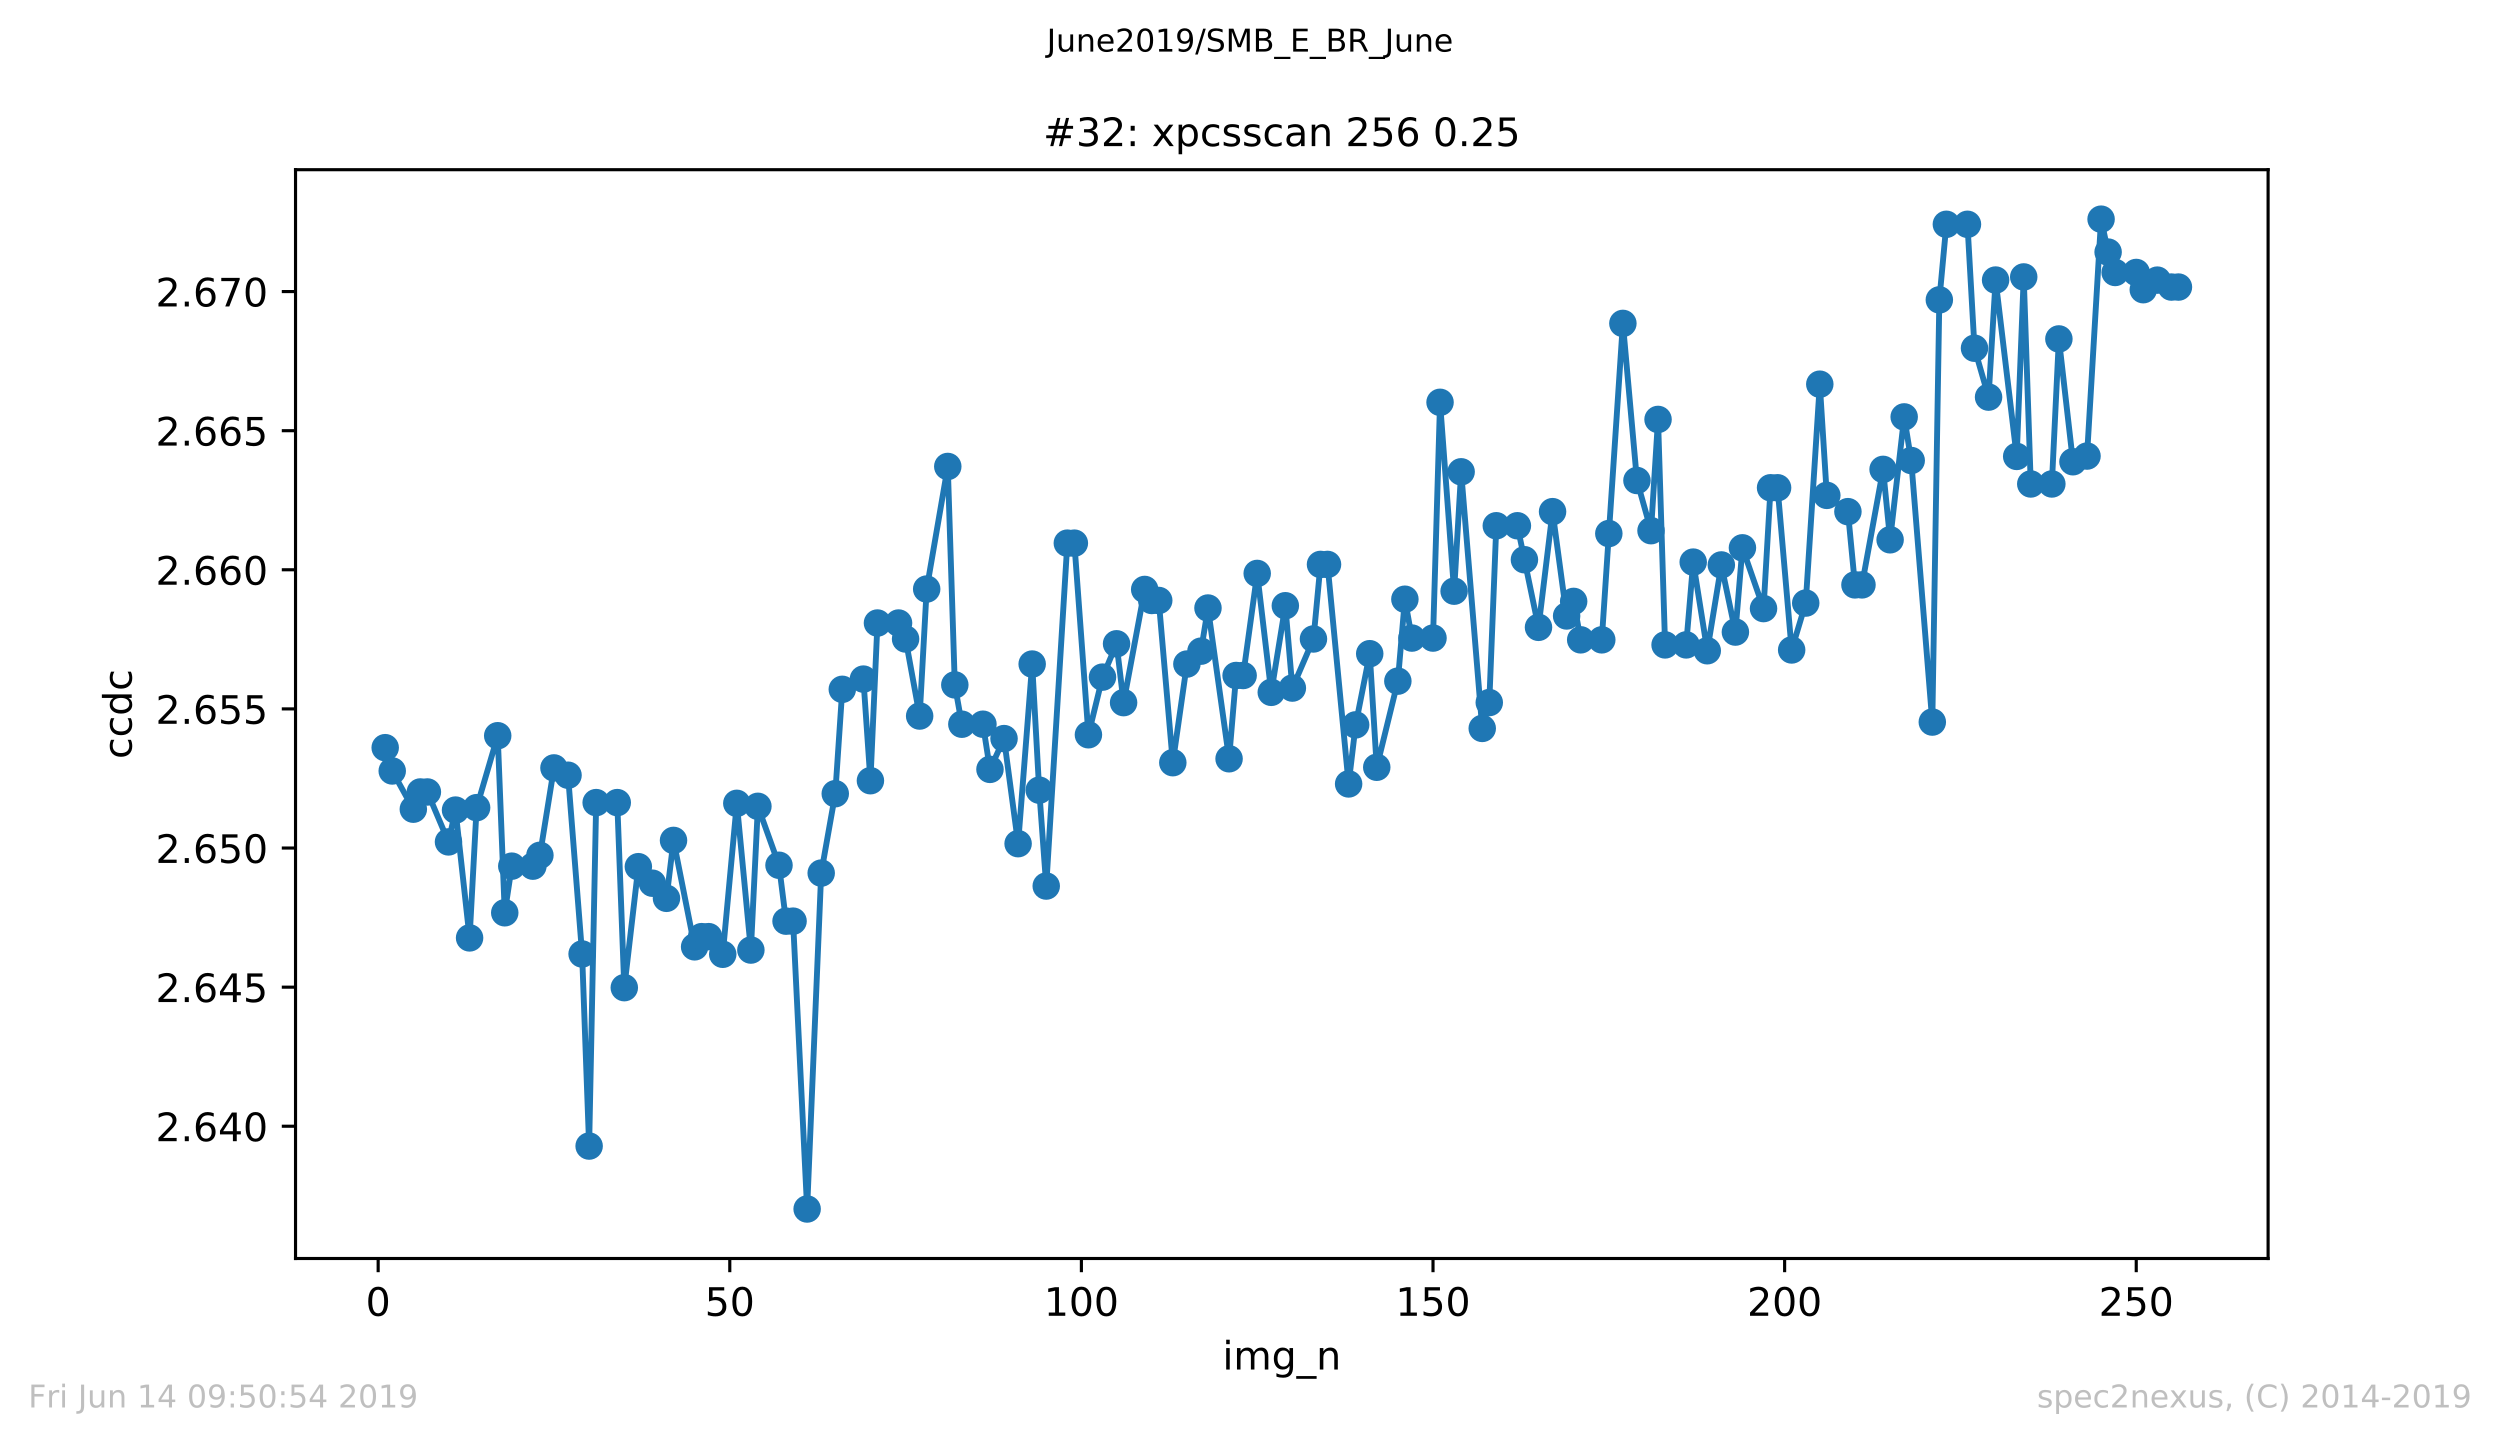
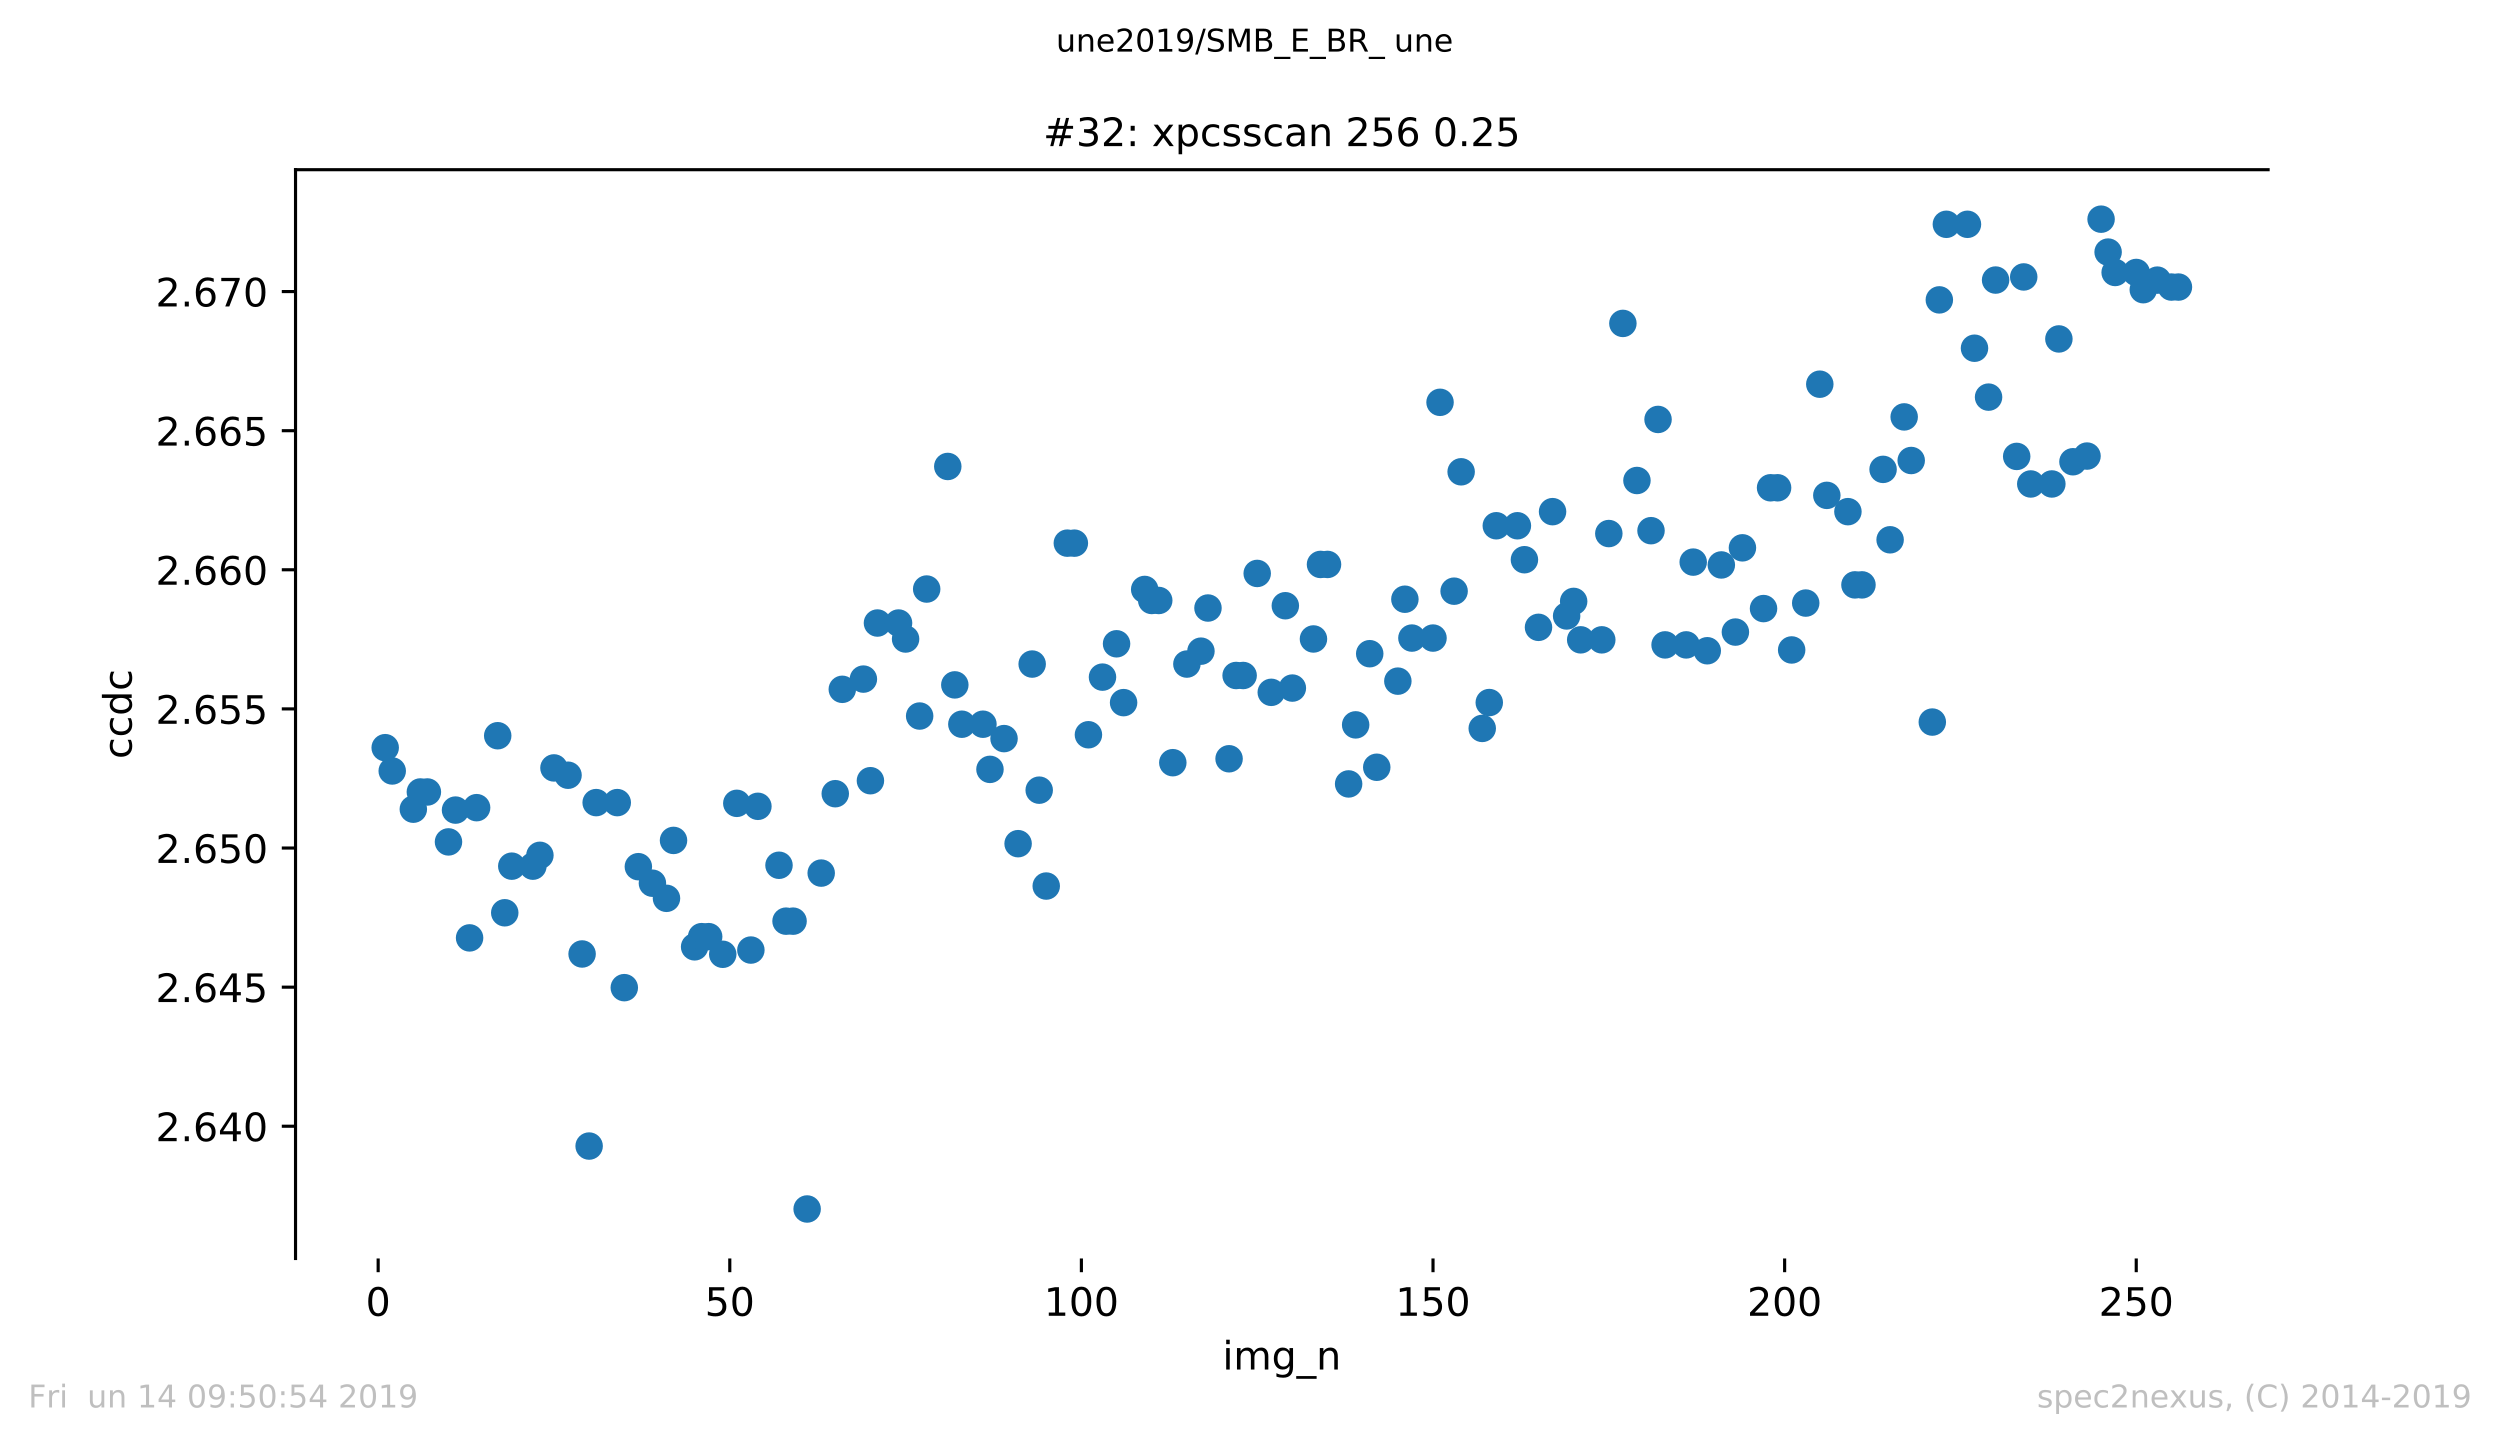
<svg xmlns="http://www.w3.org/2000/svg" xmlns:xlink="http://www.w3.org/1999/xlink" height="367.2pt" version="1.1" viewBox="0 0 636.48 367.2" width="636.48pt">
  <defs>
    <style type="text/css">
*{stroke-linecap:butt;stroke-linejoin:round;white-space:pre;}
  </style>
  </defs>
  <g id="figure_1">
    <g id="patch_1">
      <path d="M 0 367.2  L 636.48 367.2  L 636.48 0  L 0 0  z " style="fill:#ffffff;" />
    </g>
    <g id="axes_1">
      <g id="patch_2">
-         <path d="M 75.24 320.4  L 577.44 320.4  L 577.44 43.2  L 75.24 43.2  z " style="fill:#ffffff;" />
-       </g>
+         </g>
      <g id="matplotlib.axis_1">
        <g id="xtick_1">
          <g id="line2d_1">
            <defs>
              <path d="M 0 0  L 0 3.5  " id="m0da5b30080" style="stroke:#000000;stroke-width:0.8;" />
            </defs>
            <g>
              <use style="stroke:#000000;stroke-width:0.8;" x="96.277" xlink:href="#m0da5b30080" y="320.4" />
            </g>
          </g>
          <g id="text_1">
            <defs>
              <path d="M 31.781 66.406  Q 24.172 66.406 20.328 58.906  Q 16.5 51.422 16.5 36.375  Q 16.5 21.391 20.328 13.891  Q 24.172 6.391 31.781 6.391  Q 39.453 6.391 43.281 13.891  Q 47.125 21.391 47.125 36.375  Q 47.125 51.422 43.281 58.906  Q 39.453 66.406 31.781 66.406  z M 31.781 74.219  Q 44.047 74.219 50.516 64.516  Q 56.984 54.828 56.984 36.375  Q 56.984 17.969 50.516 8.266  Q 44.047 -1.422 31.781 -1.422  Q 19.531 -1.422 13.062 8.266  Q 6.594 17.969 6.594 36.375  Q 6.594 54.828 13.062 64.516  Q 19.531 74.219 31.781 74.219  z " id="DejaVuSans-48" />
            </defs>
            <g transform="translate(93.096 334.998)scale(0.1 -0.1)">
              <use xlink:href="#DejaVuSans-48" />
            </g>
          </g>
        </g>
        <g id="xtick_2">
          <g id="line2d_2">
            <g>
              <use style="stroke:#000000;stroke-width:0.8;" x="185.796" xlink:href="#m0da5b30080" y="320.4" />
            </g>
          </g>
          <g id="text_2">
            <defs>
              <path d="M 10.797 72.906  L 49.516 72.906  L 49.516 64.594  L 19.828 64.594  L 19.828 46.734  Q 21.969 47.469 24.109 47.828  Q 26.266 48.188 28.422 48.188  Q 40.625 48.188 47.75 41.5  Q 54.891 34.812 54.891 23.391  Q 54.891 11.625 47.562 5.094  Q 40.234 -1.422 26.906 -1.422  Q 22.312 -1.422 17.547 -0.641  Q 12.797 0.141 7.719 1.703  L 7.719 11.625  Q 12.109 9.234 16.797 8.062  Q 21.484 6.891 26.703 6.891  Q 35.156 6.891 40.078 11.328  Q 45.016 15.766 45.016 23.391  Q 45.016 31 40.078 35.438  Q 35.156 39.891 26.703 39.891  Q 22.75 39.891 18.812 39.016  Q 14.891 38.141 10.797 36.281  z " id="DejaVuSans-53" />
            </defs>
            <g transform="translate(179.433 334.998)scale(0.1 -0.1)">
              <use xlink:href="#DejaVuSans-53" />
              <use x="63.623" xlink:href="#DejaVuSans-48" />
            </g>
          </g>
        </g>
        <g id="xtick_3">
          <g id="line2d_3">
            <g>
              <use style="stroke:#000000;stroke-width:0.8;" x="275.314" xlink:href="#m0da5b30080" y="320.4" />
            </g>
          </g>
          <g id="text_3">
            <defs>
              <path d="M 12.406 8.297  L 28.516 8.297  L 28.516 63.922  L 10.984 60.406  L 10.984 69.391  L 28.422 72.906  L 38.281 72.906  L 38.281 8.297  L 54.391 8.297  L 54.391 0  L 12.406 0  z " id="DejaVuSans-49" />
            </defs>
            <g transform="translate(265.771 334.998)scale(0.1 -0.1)">
              <use xlink:href="#DejaVuSans-49" />
              <use x="63.623" xlink:href="#DejaVuSans-48" />
              <use x="127.246" xlink:href="#DejaVuSans-48" />
            </g>
          </g>
        </g>
        <g id="xtick_4">
          <g id="line2d_4">
            <g>
              <use style="stroke:#000000;stroke-width:0.8;" x="364.833" xlink:href="#m0da5b30080" y="320.4" />
            </g>
          </g>
          <g id="text_4">
            <g transform="translate(355.289 334.998)scale(0.1 -0.1)">
              <use xlink:href="#DejaVuSans-49" />
              <use x="63.623" xlink:href="#DejaVuSans-53" />
              <use x="127.246" xlink:href="#DejaVuSans-48" />
            </g>
          </g>
        </g>
        <g id="xtick_5">
          <g id="line2d_5">
            <g>
              <use style="stroke:#000000;stroke-width:0.8;" x="454.352" xlink:href="#m0da5b30080" y="320.4" />
            </g>
          </g>
          <g id="text_5">
            <defs>
              <path d="M 19.188 8.297  L 53.609 8.297  L 53.609 0  L 7.328 0  L 7.328 8.297  Q 12.938 14.109 22.625 23.891  Q 32.328 33.688 34.812 36.531  Q 39.547 41.844 41.422 45.531  Q 43.312 49.219 43.312 52.781  Q 43.312 58.594 39.234 62.25  Q 35.156 65.922 28.609 65.922  Q 23.969 65.922 18.812 64.312  Q 13.672 62.703 7.812 59.422  L 7.812 69.391  Q 13.766 71.781 18.938 73  Q 24.125 74.219 28.422 74.219  Q 39.75 74.219 46.484 68.547  Q 53.219 62.891 53.219 53.422  Q 53.219 48.922 51.531 44.891  Q 49.859 40.875 45.406 35.406  Q 44.188 33.984 37.641 27.219  Q 31.109 20.453 19.188 8.297  z " id="DejaVuSans-50" />
            </defs>
            <g transform="translate(444.808 334.998)scale(0.1 -0.1)">
              <use xlink:href="#DejaVuSans-50" />
              <use x="63.623" xlink:href="#DejaVuSans-48" />
              <use x="127.246" xlink:href="#DejaVuSans-48" />
            </g>
          </g>
        </g>
        <g id="xtick_6">
          <g id="line2d_6">
            <g>
              <use style="stroke:#000000;stroke-width:0.8;" x="543.87" xlink:href="#m0da5b30080" y="320.4" />
            </g>
          </g>
          <g id="text_6">
            <g transform="translate(534.327 334.998)scale(0.1 -0.1)">
              <use xlink:href="#DejaVuSans-50" />
              <use x="63.623" xlink:href="#DejaVuSans-53" />
              <use x="127.246" xlink:href="#DejaVuSans-48" />
            </g>
          </g>
        </g>
        <g id="text_7">
          <defs>
            <path d="M 9.422 54.688  L 18.406 54.688  L 18.406 0  L 9.422 0  z M 9.422 75.984  L 18.406 75.984  L 18.406 64.594  L 9.422 64.594  z " id="DejaVuSans-105" />
            <path d="M 52 44.188  Q 55.375 50.25 60.062 53.125  Q 64.75 56 71.094 56  Q 79.641 56 84.281 50.016  Q 88.922 44.047 88.922 33.016  L 88.922 0  L 79.891 0  L 79.891 32.719  Q 79.891 40.578 77.094 44.375  Q 74.312 48.188 68.609 48.188  Q 61.625 48.188 57.562 43.547  Q 53.516 38.922 53.516 30.906  L 53.516 0  L 44.484 0  L 44.484 32.719  Q 44.484 40.625 41.703 44.406  Q 38.922 48.188 33.109 48.188  Q 26.219 48.188 22.156 43.531  Q 18.109 38.875 18.109 30.906  L 18.109 0  L 9.078 0  L 9.078 54.688  L 18.109 54.688  L 18.109 46.188  Q 21.188 51.219 25.484 53.609  Q 29.781 56 35.688 56  Q 41.656 56 45.828 52.969  Q 50 49.953 52 44.188  z " id="DejaVuSans-109" />
            <path d="M 45.406 27.984  Q 45.406 37.75 41.375 43.109  Q 37.359 48.484 30.078 48.484  Q 22.859 48.484 18.828 43.109  Q 14.797 37.75 14.797 27.984  Q 14.797 18.266 18.828 12.891  Q 22.859 7.516 30.078 7.516  Q 37.359 7.516 41.375 12.891  Q 45.406 18.266 45.406 27.984  z M 54.391 6.781  Q 54.391 -7.172 48.188 -13.984  Q 42 -20.797 29.203 -20.797  Q 24.469 -20.797 20.266 -20.094  Q 16.062 -19.391 12.109 -17.922  L 12.109 -9.188  Q 16.062 -11.328 19.922 -12.344  Q 23.781 -13.375 27.781 -13.375  Q 36.625 -13.375 41.016 -8.766  Q 45.406 -4.156 45.406 5.172  L 45.406 9.625  Q 42.625 4.781 38.281 2.391  Q 33.938 0 27.875 0  Q 17.828 0 11.672 7.656  Q 5.516 15.328 5.516 27.984  Q 5.516 40.672 11.672 48.328  Q 17.828 56 27.875 56  Q 33.938 56 38.281 53.609  Q 42.625 51.219 45.406 46.391  L 45.406 54.688  L 54.391 54.688  z " id="DejaVuSans-103" />
            <path d="M 50.984 -16.609  L 50.984 -23.578  L -0.984 -23.578  L -0.984 -16.609  z " id="DejaVuSans-95" />
            <path d="M 54.891 33.016  L 54.891 0  L 45.906 0  L 45.906 32.719  Q 45.906 40.484 42.875 44.328  Q 39.844 48.188 33.797 48.188  Q 26.516 48.188 22.312 43.547  Q 18.109 38.922 18.109 30.906  L 18.109 0  L 9.078 0  L 9.078 54.688  L 18.109 54.688  L 18.109 46.188  Q 21.344 51.125 25.703 53.562  Q 30.078 56 35.797 56  Q 45.219 56 50.047 50.172  Q 54.891 44.344 54.891 33.016  z " id="DejaVuSans-110" />
          </defs>
          <g transform="translate(311.238 348.677)scale(0.1 -0.1)">
            <use xlink:href="#DejaVuSans-105" />
            <use x="27.783" xlink:href="#DejaVuSans-109" />
            <use x="125.195" xlink:href="#DejaVuSans-103" />
            <use x="188.672" xlink:href="#DejaVuSans-95" />
            <use x="238.672" xlink:href="#DejaVuSans-110" />
          </g>
        </g>
      </g>
      <g id="matplotlib.axis_2">
        <g id="ytick_1">
          <g id="line2d_7">
            <defs>
              <path d="M 0 0  L -3.5 0  " id="m364d158ba7" style="stroke:#000000;stroke-width:0.8;" />
            </defs>
            <g>
              <use style="stroke:#000000;stroke-width:0.8;" x="75.24" xlink:href="#m364d158ba7" y="286.737" />
            </g>
          </g>
          <g id="text_8">
            <defs>
              <path d="M 10.688 12.406  L 21 12.406  L 21 0  L 10.688 0  z " id="DejaVuSans-46" />
              <path d="M 33.016 40.375  Q 26.375 40.375 22.484 35.828  Q 18.609 31.297 18.609 23.391  Q 18.609 15.531 22.484 10.953  Q 26.375 6.391 33.016 6.391  Q 39.656 6.391 43.531 10.953  Q 47.406 15.531 47.406 23.391  Q 47.406 31.297 43.531 35.828  Q 39.656 40.375 33.016 40.375  z M 52.594 71.297  L 52.594 62.312  Q 48.875 64.062 45.094 64.984  Q 41.312 65.922 37.594 65.922  Q 27.828 65.922 22.672 59.328  Q 17.531 52.734 16.797 39.406  Q 19.672 43.656 24.016 45.922  Q 28.375 48.188 33.594 48.188  Q 44.578 48.188 50.953 41.516  Q 57.328 34.859 57.328 23.391  Q 57.328 12.156 50.688 5.359  Q 44.047 -1.422 33.016 -1.422  Q 20.359 -1.422 13.672 8.266  Q 6.984 17.969 6.984 36.375  Q 6.984 53.656 15.188 63.938  Q 23.391 74.219 37.203 74.219  Q 40.922 74.219 44.703 73.484  Q 48.484 72.75 52.594 71.297  z " id="DejaVuSans-54" />
              <path d="M 37.797 64.312  L 12.891 25.391  L 37.797 25.391  z M 35.203 72.906  L 47.609 72.906  L 47.609 25.391  L 58.016 25.391  L 58.016 17.188  L 47.609 17.188  L 47.609 0  L 37.797 0  L 37.797 17.188  L 4.891 17.188  L 4.891 26.703  z " id="DejaVuSans-52" />
            </defs>
            <g transform="translate(39.612 290.536)scale(0.1 -0.1)">
              <use xlink:href="#DejaVuSans-50" />
              <use x="63.623" xlink:href="#DejaVuSans-46" />
              <use x="95.41" xlink:href="#DejaVuSans-54" />
              <use x="159.033" xlink:href="#DejaVuSans-52" />
              <use x="222.656" xlink:href="#DejaVuSans-48" />
            </g>
          </g>
        </g>
        <g id="ytick_2">
          <g id="line2d_8">
            <g>
              <use style="stroke:#000000;stroke-width:0.8;" x="75.24" xlink:href="#m364d158ba7" y="251.319" />
            </g>
          </g>
          <g id="text_9">
            <g transform="translate(39.612 255.118)scale(0.1 -0.1)">
              <use xlink:href="#DejaVuSans-50" />
              <use x="63.623" xlink:href="#DejaVuSans-46" />
              <use x="95.41" xlink:href="#DejaVuSans-54" />
              <use x="159.033" xlink:href="#DejaVuSans-52" />
              <use x="222.656" xlink:href="#DejaVuSans-53" />
            </g>
          </g>
        </g>
        <g id="ytick_3">
          <g id="line2d_9">
            <g>
              <use style="stroke:#000000;stroke-width:0.8;" x="75.24" xlink:href="#m364d158ba7" y="215.9" />
            </g>
          </g>
          <g id="text_10">
            <g transform="translate(39.612 219.7)scale(0.1 -0.1)">
              <use xlink:href="#DejaVuSans-50" />
              <use x="63.623" xlink:href="#DejaVuSans-46" />
              <use x="95.41" xlink:href="#DejaVuSans-54" />
              <use x="159.033" xlink:href="#DejaVuSans-53" />
              <use x="222.656" xlink:href="#DejaVuSans-48" />
            </g>
          </g>
        </g>
        <g id="ytick_4">
          <g id="line2d_10">
            <g>
              <use style="stroke:#000000;stroke-width:0.8;" x="75.24" xlink:href="#m364d158ba7" y="180.482" />
            </g>
          </g>
          <g id="text_11">
            <g transform="translate(39.612 184.281)scale(0.1 -0.1)">
              <use xlink:href="#DejaVuSans-50" />
              <use x="63.623" xlink:href="#DejaVuSans-46" />
              <use x="95.41" xlink:href="#DejaVuSans-54" />
              <use x="159.033" xlink:href="#DejaVuSans-53" />
              <use x="222.656" xlink:href="#DejaVuSans-53" />
            </g>
          </g>
        </g>
        <g id="ytick_5">
          <g id="line2d_11">
            <g>
              <use style="stroke:#000000;stroke-width:0.8;" x="75.24" xlink:href="#m364d158ba7" y="145.064" />
            </g>
          </g>
          <g id="text_12">
            <g transform="translate(39.612 148.863)scale(0.1 -0.1)">
              <use xlink:href="#DejaVuSans-50" />
              <use x="63.623" xlink:href="#DejaVuSans-46" />
              <use x="95.41" xlink:href="#DejaVuSans-54" />
              <use x="159.033" xlink:href="#DejaVuSans-54" />
              <use x="222.656" xlink:href="#DejaVuSans-48" />
            </g>
          </g>
        </g>
        <g id="ytick_6">
          <g id="line2d_12">
            <g>
              <use style="stroke:#000000;stroke-width:0.8;" x="75.24" xlink:href="#m364d158ba7" y="109.646" />
            </g>
          </g>
          <g id="text_13">
            <g transform="translate(39.612 113.445)scale(0.1 -0.1)">
              <use xlink:href="#DejaVuSans-50" />
              <use x="63.623" xlink:href="#DejaVuSans-46" />
              <use x="95.41" xlink:href="#DejaVuSans-54" />
              <use x="159.033" xlink:href="#DejaVuSans-54" />
              <use x="222.656" xlink:href="#DejaVuSans-53" />
            </g>
          </g>
        </g>
        <g id="ytick_7">
          <g id="line2d_13">
            <g>
              <use style="stroke:#000000;stroke-width:0.8;" x="75.24" xlink:href="#m364d158ba7" y="74.227" />
            </g>
          </g>
          <g id="text_14">
            <defs>
              <path d="M 8.203 72.906  L 55.078 72.906  L 55.078 68.703  L 28.609 0  L 18.312 0  L 43.219 64.594  L 8.203 64.594  z " id="DejaVuSans-55" />
            </defs>
            <g transform="translate(39.612 78.027)scale(0.1 -0.1)">
              <use xlink:href="#DejaVuSans-50" />
              <use x="63.623" xlink:href="#DejaVuSans-46" />
              <use x="95.41" xlink:href="#DejaVuSans-54" />
              <use x="159.033" xlink:href="#DejaVuSans-55" />
              <use x="222.656" xlink:href="#DejaVuSans-48" />
            </g>
          </g>
        </g>
        <g id="text_15">
          <defs>
            <path d="M 48.781 52.594  L 48.781 44.188  Q 44.969 46.297 41.141 47.344  Q 37.312 48.391 33.406 48.391  Q 24.656 48.391 19.812 42.844  Q 14.984 37.312 14.984 27.297  Q 14.984 17.281 19.812 11.734  Q 24.656 6.203 33.406 6.203  Q 37.312 6.203 41.141 7.25  Q 44.969 8.297 48.781 10.406  L 48.781 2.094  Q 45.016 0.344 40.984 -0.531  Q 36.969 -1.422 32.422 -1.422  Q 20.062 -1.422 12.781 6.344  Q 5.516 14.109 5.516 27.297  Q 5.516 40.672 12.859 48.328  Q 20.219 56 33.016 56  Q 37.156 56 41.109 55.141  Q 45.062 54.297 48.781 52.594  z " id="DejaVuSans-99" />
            <path d="M 45.406 46.391  L 45.406 75.984  L 54.391 75.984  L 54.391 0  L 45.406 0  L 45.406 8.203  Q 42.578 3.328 38.25 0.953  Q 33.938 -1.422 27.875 -1.422  Q 17.969 -1.422 11.734 6.484  Q 5.516 14.406 5.516 27.297  Q 5.516 40.188 11.734 48.094  Q 17.969 56 27.875 56  Q 33.938 56 38.25 53.625  Q 42.578 51.266 45.406 46.391  z M 14.797 27.297  Q 14.797 17.391 18.875 11.75  Q 22.953 6.109 30.078 6.109  Q 37.203 6.109 41.297 11.75  Q 45.406 17.391 45.406 27.297  Q 45.406 37.203 41.297 42.844  Q 37.203 48.484 30.078 48.484  Q 22.953 48.484 18.875 42.844  Q 14.797 37.203 14.797 27.297  z " id="DejaVuSans-100" />
          </defs>
          <g transform="translate(33.532 193.222)rotate(-90)scale(0.1 -0.1)">
            <use xlink:href="#DejaVuSans-99" />
            <use x="54.98" xlink:href="#DejaVuSans-99" />
            <use x="109.961" xlink:href="#DejaVuSans-100" />
            <use x="173.438" xlink:href="#DejaVuSans-99" />
          </g>
        </g>
      </g>
      <g id="line2d_14">
-         <path clip-path="url(#p1cda29bbf1)" d="M 98.067 190.354  L 99.858 196.282  L 105.229 206.014  L 107.019 201.629  L 108.81 201.629  L 114.181 214.342  L 115.971 206.243  L 119.552 238.781  L 121.342 205.625  L 126.713 187.31  L 128.504 232.385  L 130.294 220.518  L 135.665 220.518  L 137.456 217.757  L 141.036 195.506  L 144.617 197.367  L 148.198 242.875  L 149.988 291.778  L 151.779 204.338  L 157.15 204.338  L 158.94 251.45  L 162.521 220.651  L 166.101 224.859  L 169.682 228.705  L 171.473 213.963  L 176.844 241.057  L 178.634 238.463  L 180.424 238.463  L 184.005 242.954  L 187.586 204.523  L 191.167 241.877  L 192.957 205.281  L 198.328 220.289  L 200.119 234.52  L 201.909 234.52  L 205.49 307.8  L 209.07 222.283  L 212.651 202.07  L 214.442 175.496  L 219.813 172.893  L 221.603 198.761  L 223.393 158.618  L 228.765 158.618  L 230.555 162.686  L 234.136 182.298  L 235.926 149.964  L 241.297 118.758  L 243.088 174.367  L 244.878 184.381  L 250.249 184.381  L 252.039 195.876  L 255.62 188.042  L 259.201 214.792  L 262.782 169.065  L 264.572 201.17  L 266.362 225.582  L 271.734 138.283  L 273.524 138.283  L 277.105 187.063  L 280.685 172.39  L 284.266 163.904  L 286.057 178.884  L 291.428 150.069  L 293.218 152.875  L 295.008 152.875  L 298.589 194.174  L 302.17 169.065  L 305.751 165.783  L 307.541 154.798  L 312.912 193.177  L 314.703 171.976  L 316.493 171.976  L 320.074 145.993  L 323.654 176.264  L 327.235 154.216  L 329.026 175.179  L 334.397 162.677  L 336.187 143.7  L 337.977 143.7  L 343.349 199.582  L 345.139 184.548  L 348.72 166.427  L 350.51 195.339  L 355.881 173.414  L 357.672 152.558  L 359.462 162.448  L 364.833 162.448  L 366.623 102.427  L 370.204 150.51  L 371.995 120.117  L 377.366 185.448  L 379.156 178.866  L 380.946 133.853  L 386.318 133.853  L 391.689 159.713  L 395.269 130.263  L 398.85 156.818  L 400.641 153.113  L 402.431 162.898  L 407.802 162.898  L 413.173 82.338  L 416.754 122.331  L 420.335 135.106  L 422.125 106.786  L 423.915 164.185  L 429.287 164.185  L 431.077 143.108  L 434.658 165.677  L 438.238 143.832  L 441.819 160.921  L 443.61 139.473  L 448.981 154.94  L 450.771 124.184  L 452.561 124.184  L 456.142 165.474  L 459.723 153.537  L 463.304 97.813  L 465.094 126.116  L 470.465 130.263  L 472.256 148.905  L 474.046 148.905  L 479.417 119.499  L 481.207 137.427  L 484.788 106.141  L 486.579 117.241  L 491.95 183.833  L 493.74 76.348  L 495.53 57.106  L 500.901 57.106  L 502.692 88.655  L 506.273 101.104  L 508.063 71.301  L 513.434 116.199  L 515.224 70.507  L 517.015 123.214  L 522.386 123.214  L 524.176 86.291  L 527.757 117.558  L 531.338 116.111  L 534.919 55.8  L 536.709 64.181  L 538.499 69.369  L 543.87 69.369  L 545.661 73.754  L 549.242 71.319  L 552.822 73.083  L 554.613 73.083  L 554.613 73.083  " style="fill:none;stroke:#1f77b4;stroke-linecap:square;stroke-width:1.5;" />
        <defs>
          <path d="M 0 3  C 0.796 3 1.559 2.684 2.121 2.121  C 2.684 1.559 3 0.796 3 0  C 3 -0.796 2.684 -1.559 2.121 -2.121  C 1.559 -2.684 0.796 -3 0 -3  C -0.796 -3 -1.559 -2.684 -2.121 -2.121  C -2.684 -1.559 -3 -0.796 -3 0  C -3 0.796 -2.684 1.559 -2.121 2.121  C -1.559 2.684 -0.796 3 0 3  z " id="mc603b727ad" style="stroke:#1f77b4;" />
        </defs>
        <g clip-path="url(#p1cda29bbf1)">
          <use style="fill:#1f77b4;stroke:#1f77b4;" x="98.067" xlink:href="#mc603b727ad" y="190.354" />
          <use style="fill:#1f77b4;stroke:#1f77b4;" x="99.858" xlink:href="#mc603b727ad" y="196.282" />
          <use style="fill:#1f77b4;stroke:#1f77b4;" x="105.229" xlink:href="#mc603b727ad" y="206.014" />
          <use style="fill:#1f77b4;stroke:#1f77b4;" x="107.019" xlink:href="#mc603b727ad" y="201.629" />
          <use style="fill:#1f77b4;stroke:#1f77b4;" x="108.81" xlink:href="#mc603b727ad" y="201.629" />
          <use style="fill:#1f77b4;stroke:#1f77b4;" x="114.181" xlink:href="#mc603b727ad" y="214.342" />
          <use style="fill:#1f77b4;stroke:#1f77b4;" x="115.971" xlink:href="#mc603b727ad" y="206.243" />
          <use style="fill:#1f77b4;stroke:#1f77b4;" x="119.552" xlink:href="#mc603b727ad" y="238.781" />
          <use style="fill:#1f77b4;stroke:#1f77b4;" x="121.342" xlink:href="#mc603b727ad" y="205.625" />
          <use style="fill:#1f77b4;stroke:#1f77b4;" x="126.713" xlink:href="#mc603b727ad" y="187.31" />
          <use style="fill:#1f77b4;stroke:#1f77b4;" x="128.504" xlink:href="#mc603b727ad" y="232.385" />
          <use style="fill:#1f77b4;stroke:#1f77b4;" x="130.294" xlink:href="#mc603b727ad" y="220.518" />
          <use style="fill:#1f77b4;stroke:#1f77b4;" x="135.665" xlink:href="#mc603b727ad" y="220.518" />
          <use style="fill:#1f77b4;stroke:#1f77b4;" x="137.456" xlink:href="#mc603b727ad" y="217.757" />
          <use style="fill:#1f77b4;stroke:#1f77b4;" x="141.036" xlink:href="#mc603b727ad" y="195.506" />
          <use style="fill:#1f77b4;stroke:#1f77b4;" x="144.617" xlink:href="#mc603b727ad" y="197.367" />
          <use style="fill:#1f77b4;stroke:#1f77b4;" x="148.198" xlink:href="#mc603b727ad" y="242.875" />
          <use style="fill:#1f77b4;stroke:#1f77b4;" x="149.988" xlink:href="#mc603b727ad" y="291.778" />
          <use style="fill:#1f77b4;stroke:#1f77b4;" x="151.779" xlink:href="#mc603b727ad" y="204.338" />
          <use style="fill:#1f77b4;stroke:#1f77b4;" x="157.15" xlink:href="#mc603b727ad" y="204.338" />
          <use style="fill:#1f77b4;stroke:#1f77b4;" x="158.94" xlink:href="#mc603b727ad" y="251.45" />
          <use style="fill:#1f77b4;stroke:#1f77b4;" x="162.521" xlink:href="#mc603b727ad" y="220.651" />
          <use style="fill:#1f77b4;stroke:#1f77b4;" x="166.101" xlink:href="#mc603b727ad" y="224.859" />
          <use style="fill:#1f77b4;stroke:#1f77b4;" x="169.682" xlink:href="#mc603b727ad" y="228.705" />
          <use style="fill:#1f77b4;stroke:#1f77b4;" x="171.473" xlink:href="#mc603b727ad" y="213.963" />
          <use style="fill:#1f77b4;stroke:#1f77b4;" x="176.844" xlink:href="#mc603b727ad" y="241.057" />
          <use style="fill:#1f77b4;stroke:#1f77b4;" x="178.634" xlink:href="#mc603b727ad" y="238.463" />
          <use style="fill:#1f77b4;stroke:#1f77b4;" x="180.424" xlink:href="#mc603b727ad" y="238.463" />
          <use style="fill:#1f77b4;stroke:#1f77b4;" x="184.005" xlink:href="#mc603b727ad" y="242.954" />
          <use style="fill:#1f77b4;stroke:#1f77b4;" x="187.586" xlink:href="#mc603b727ad" y="204.523" />
          <use style="fill:#1f77b4;stroke:#1f77b4;" x="191.167" xlink:href="#mc603b727ad" y="241.877" />
          <use style="fill:#1f77b4;stroke:#1f77b4;" x="192.957" xlink:href="#mc603b727ad" y="205.281" />
          <use style="fill:#1f77b4;stroke:#1f77b4;" x="198.328" xlink:href="#mc603b727ad" y="220.289" />
          <use style="fill:#1f77b4;stroke:#1f77b4;" x="200.119" xlink:href="#mc603b727ad" y="234.52" />
          <use style="fill:#1f77b4;stroke:#1f77b4;" x="201.909" xlink:href="#mc603b727ad" y="234.52" />
          <use style="fill:#1f77b4;stroke:#1f77b4;" x="205.49" xlink:href="#mc603b727ad" y="307.8" />
          <use style="fill:#1f77b4;stroke:#1f77b4;" x="209.07" xlink:href="#mc603b727ad" y="222.283" />
          <use style="fill:#1f77b4;stroke:#1f77b4;" x="212.651" xlink:href="#mc603b727ad" y="202.07" />
          <use style="fill:#1f77b4;stroke:#1f77b4;" x="214.442" xlink:href="#mc603b727ad" y="175.496" />
          <use style="fill:#1f77b4;stroke:#1f77b4;" x="219.813" xlink:href="#mc603b727ad" y="172.893" />
          <use style="fill:#1f77b4;stroke:#1f77b4;" x="221.603" xlink:href="#mc603b727ad" y="198.761" />
          <use style="fill:#1f77b4;stroke:#1f77b4;" x="223.393" xlink:href="#mc603b727ad" y="158.618" />
          <use style="fill:#1f77b4;stroke:#1f77b4;" x="228.765" xlink:href="#mc603b727ad" y="158.618" />
          <use style="fill:#1f77b4;stroke:#1f77b4;" x="230.555" xlink:href="#mc603b727ad" y="162.686" />
          <use style="fill:#1f77b4;stroke:#1f77b4;" x="234.136" xlink:href="#mc603b727ad" y="182.298" />
          <use style="fill:#1f77b4;stroke:#1f77b4;" x="235.926" xlink:href="#mc603b727ad" y="149.964" />
          <use style="fill:#1f77b4;stroke:#1f77b4;" x="241.297" xlink:href="#mc603b727ad" y="118.758" />
          <use style="fill:#1f77b4;stroke:#1f77b4;" x="243.088" xlink:href="#mc603b727ad" y="174.367" />
          <use style="fill:#1f77b4;stroke:#1f77b4;" x="244.878" xlink:href="#mc603b727ad" y="184.381" />
          <use style="fill:#1f77b4;stroke:#1f77b4;" x="250.249" xlink:href="#mc603b727ad" y="184.381" />
          <use style="fill:#1f77b4;stroke:#1f77b4;" x="252.039" xlink:href="#mc603b727ad" y="195.876" />
          <use style="fill:#1f77b4;stroke:#1f77b4;" x="255.62" xlink:href="#mc603b727ad" y="188.042" />
          <use style="fill:#1f77b4;stroke:#1f77b4;" x="259.201" xlink:href="#mc603b727ad" y="214.792" />
          <use style="fill:#1f77b4;stroke:#1f77b4;" x="262.782" xlink:href="#mc603b727ad" y="169.065" />
          <use style="fill:#1f77b4;stroke:#1f77b4;" x="264.572" xlink:href="#mc603b727ad" y="201.17" />
          <use style="fill:#1f77b4;stroke:#1f77b4;" x="266.362" xlink:href="#mc603b727ad" y="225.582" />
          <use style="fill:#1f77b4;stroke:#1f77b4;" x="271.734" xlink:href="#mc603b727ad" y="138.283" />
          <use style="fill:#1f77b4;stroke:#1f77b4;" x="273.524" xlink:href="#mc603b727ad" y="138.283" />
          <use style="fill:#1f77b4;stroke:#1f77b4;" x="277.105" xlink:href="#mc603b727ad" y="187.063" />
          <use style="fill:#1f77b4;stroke:#1f77b4;" x="280.685" xlink:href="#mc603b727ad" y="172.39" />
          <use style="fill:#1f77b4;stroke:#1f77b4;" x="284.266" xlink:href="#mc603b727ad" y="163.904" />
          <use style="fill:#1f77b4;stroke:#1f77b4;" x="286.057" xlink:href="#mc603b727ad" y="178.884" />
          <use style="fill:#1f77b4;stroke:#1f77b4;" x="291.428" xlink:href="#mc603b727ad" y="150.069" />
          <use style="fill:#1f77b4;stroke:#1f77b4;" x="293.218" xlink:href="#mc603b727ad" y="152.875" />
          <use style="fill:#1f77b4;stroke:#1f77b4;" x="295.008" xlink:href="#mc603b727ad" y="152.875" />
          <use style="fill:#1f77b4;stroke:#1f77b4;" x="298.589" xlink:href="#mc603b727ad" y="194.174" />
          <use style="fill:#1f77b4;stroke:#1f77b4;" x="302.17" xlink:href="#mc603b727ad" y="169.065" />
          <use style="fill:#1f77b4;stroke:#1f77b4;" x="305.751" xlink:href="#mc603b727ad" y="165.783" />
          <use style="fill:#1f77b4;stroke:#1f77b4;" x="307.541" xlink:href="#mc603b727ad" y="154.798" />
          <use style="fill:#1f77b4;stroke:#1f77b4;" x="312.912" xlink:href="#mc603b727ad" y="193.177" />
          <use style="fill:#1f77b4;stroke:#1f77b4;" x="314.703" xlink:href="#mc603b727ad" y="171.976" />
          <use style="fill:#1f77b4;stroke:#1f77b4;" x="316.493" xlink:href="#mc603b727ad" y="171.976" />
          <use style="fill:#1f77b4;stroke:#1f77b4;" x="320.074" xlink:href="#mc603b727ad" y="145.993" />
          <use style="fill:#1f77b4;stroke:#1f77b4;" x="323.654" xlink:href="#mc603b727ad" y="176.264" />
          <use style="fill:#1f77b4;stroke:#1f77b4;" x="327.235" xlink:href="#mc603b727ad" y="154.216" />
          <use style="fill:#1f77b4;stroke:#1f77b4;" x="329.026" xlink:href="#mc603b727ad" y="175.179" />
          <use style="fill:#1f77b4;stroke:#1f77b4;" x="334.397" xlink:href="#mc603b727ad" y="162.677" />
          <use style="fill:#1f77b4;stroke:#1f77b4;" x="336.187" xlink:href="#mc603b727ad" y="143.7" />
          <use style="fill:#1f77b4;stroke:#1f77b4;" x="337.977" xlink:href="#mc603b727ad" y="143.7" />
          <use style="fill:#1f77b4;stroke:#1f77b4;" x="343.349" xlink:href="#mc603b727ad" y="199.582" />
          <use style="fill:#1f77b4;stroke:#1f77b4;" x="345.139" xlink:href="#mc603b727ad" y="184.548" />
          <use style="fill:#1f77b4;stroke:#1f77b4;" x="348.72" xlink:href="#mc603b727ad" y="166.427" />
          <use style="fill:#1f77b4;stroke:#1f77b4;" x="350.51" xlink:href="#mc603b727ad" y="195.339" />
          <use style="fill:#1f77b4;stroke:#1f77b4;" x="355.881" xlink:href="#mc603b727ad" y="173.414" />
          <use style="fill:#1f77b4;stroke:#1f77b4;" x="357.672" xlink:href="#mc603b727ad" y="152.558" />
          <use style="fill:#1f77b4;stroke:#1f77b4;" x="359.462" xlink:href="#mc603b727ad" y="162.448" />
          <use style="fill:#1f77b4;stroke:#1f77b4;" x="364.833" xlink:href="#mc603b727ad" y="162.448" />
          <use style="fill:#1f77b4;stroke:#1f77b4;" x="366.623" xlink:href="#mc603b727ad" y="102.427" />
          <use style="fill:#1f77b4;stroke:#1f77b4;" x="370.204" xlink:href="#mc603b727ad" y="150.51" />
          <use style="fill:#1f77b4;stroke:#1f77b4;" x="371.995" xlink:href="#mc603b727ad" y="120.117" />
          <use style="fill:#1f77b4;stroke:#1f77b4;" x="377.366" xlink:href="#mc603b727ad" y="185.448" />
          <use style="fill:#1f77b4;stroke:#1f77b4;" x="379.156" xlink:href="#mc603b727ad" y="178.866" />
          <use style="fill:#1f77b4;stroke:#1f77b4;" x="380.946" xlink:href="#mc603b727ad" y="133.853" />
          <use style="fill:#1f77b4;stroke:#1f77b4;" x="386.318" xlink:href="#mc603b727ad" y="133.853" />
          <use style="fill:#1f77b4;stroke:#1f77b4;" x="388.108" xlink:href="#mc603b727ad" y="142.5" />
          <use style="fill:#1f77b4;stroke:#1f77b4;" x="391.689" xlink:href="#mc603b727ad" y="159.713" />
          <use style="fill:#1f77b4;stroke:#1f77b4;" x="395.269" xlink:href="#mc603b727ad" y="130.263" />
          <use style="fill:#1f77b4;stroke:#1f77b4;" x="398.85" xlink:href="#mc603b727ad" y="156.818" />
          <use style="fill:#1f77b4;stroke:#1f77b4;" x="400.641" xlink:href="#mc603b727ad" y="153.113" />
          <use style="fill:#1f77b4;stroke:#1f77b4;" x="402.431" xlink:href="#mc603b727ad" y="162.898" />
          <use style="fill:#1f77b4;stroke:#1f77b4;" x="407.802" xlink:href="#mc603b727ad" y="162.898" />
          <use style="fill:#1f77b4;stroke:#1f77b4;" x="409.592" xlink:href="#mc603b727ad" y="135.839" />
          <use style="fill:#1f77b4;stroke:#1f77b4;" x="413.173" xlink:href="#mc603b727ad" y="82.338" />
          <use style="fill:#1f77b4;stroke:#1f77b4;" x="416.754" xlink:href="#mc603b727ad" y="122.331" />
          <use style="fill:#1f77b4;stroke:#1f77b4;" x="420.335" xlink:href="#mc603b727ad" y="135.106" />
          <use style="fill:#1f77b4;stroke:#1f77b4;" x="422.125" xlink:href="#mc603b727ad" y="106.786" />
          <use style="fill:#1f77b4;stroke:#1f77b4;" x="423.915" xlink:href="#mc603b727ad" y="164.185" />
          <use style="fill:#1f77b4;stroke:#1f77b4;" x="429.287" xlink:href="#mc603b727ad" y="164.185" />
          <use style="fill:#1f77b4;stroke:#1f77b4;" x="431.077" xlink:href="#mc603b727ad" y="143.108" />
          <use style="fill:#1f77b4;stroke:#1f77b4;" x="434.658" xlink:href="#mc603b727ad" y="165.677" />
          <use style="fill:#1f77b4;stroke:#1f77b4;" x="438.238" xlink:href="#mc603b727ad" y="143.832" />
          <use style="fill:#1f77b4;stroke:#1f77b4;" x="441.819" xlink:href="#mc603b727ad" y="160.921" />
          <use style="fill:#1f77b4;stroke:#1f77b4;" x="443.61" xlink:href="#mc603b727ad" y="139.473" />
          <use style="fill:#1f77b4;stroke:#1f77b4;" x="448.981" xlink:href="#mc603b727ad" y="154.94" />
          <use style="fill:#1f77b4;stroke:#1f77b4;" x="450.771" xlink:href="#mc603b727ad" y="124.184" />
          <use style="fill:#1f77b4;stroke:#1f77b4;" x="452.561" xlink:href="#mc603b727ad" y="124.184" />
          <use style="fill:#1f77b4;stroke:#1f77b4;" x="456.142" xlink:href="#mc603b727ad" y="165.474" />
          <use style="fill:#1f77b4;stroke:#1f77b4;" x="459.723" xlink:href="#mc603b727ad" y="153.537" />
          <use style="fill:#1f77b4;stroke:#1f77b4;" x="463.304" xlink:href="#mc603b727ad" y="97.813" />
          <use style="fill:#1f77b4;stroke:#1f77b4;" x="465.094" xlink:href="#mc603b727ad" y="126.116" />
          <use style="fill:#1f77b4;stroke:#1f77b4;" x="470.465" xlink:href="#mc603b727ad" y="130.263" />
          <use style="fill:#1f77b4;stroke:#1f77b4;" x="472.256" xlink:href="#mc603b727ad" y="148.905" />
          <use style="fill:#1f77b4;stroke:#1f77b4;" x="474.046" xlink:href="#mc603b727ad" y="148.905" />
          <use style="fill:#1f77b4;stroke:#1f77b4;" x="479.417" xlink:href="#mc603b727ad" y="119.499" />
          <use style="fill:#1f77b4;stroke:#1f77b4;" x="481.207" xlink:href="#mc603b727ad" y="137.427" />
          <use style="fill:#1f77b4;stroke:#1f77b4;" x="484.788" xlink:href="#mc603b727ad" y="106.141" />
          <use style="fill:#1f77b4;stroke:#1f77b4;" x="486.579" xlink:href="#mc603b727ad" y="117.241" />
          <use style="fill:#1f77b4;stroke:#1f77b4;" x="491.95" xlink:href="#mc603b727ad" y="183.833" />
          <use style="fill:#1f77b4;stroke:#1f77b4;" x="493.74" xlink:href="#mc603b727ad" y="76.348" />
          <use style="fill:#1f77b4;stroke:#1f77b4;" x="495.53" xlink:href="#mc603b727ad" y="57.106" />
          <use style="fill:#1f77b4;stroke:#1f77b4;" x="500.901" xlink:href="#mc603b727ad" y="57.106" />
          <use style="fill:#1f77b4;stroke:#1f77b4;" x="502.692" xlink:href="#mc603b727ad" y="88.655" />
          <use style="fill:#1f77b4;stroke:#1f77b4;" x="506.273" xlink:href="#mc603b727ad" y="101.104" />
          <use style="fill:#1f77b4;stroke:#1f77b4;" x="508.063" xlink:href="#mc603b727ad" y="71.301" />
          <use style="fill:#1f77b4;stroke:#1f77b4;" x="513.434" xlink:href="#mc603b727ad" y="116.199" />
          <use style="fill:#1f77b4;stroke:#1f77b4;" x="515.224" xlink:href="#mc603b727ad" y="70.507" />
          <use style="fill:#1f77b4;stroke:#1f77b4;" x="517.015" xlink:href="#mc603b727ad" y="123.214" />
          <use style="fill:#1f77b4;stroke:#1f77b4;" x="522.386" xlink:href="#mc603b727ad" y="123.214" />
          <use style="fill:#1f77b4;stroke:#1f77b4;" x="524.176" xlink:href="#mc603b727ad" y="86.291" />
          <use style="fill:#1f77b4;stroke:#1f77b4;" x="527.757" xlink:href="#mc603b727ad" y="117.558" />
          <use style="fill:#1f77b4;stroke:#1f77b4;" x="531.338" xlink:href="#mc603b727ad" y="116.111" />
          <use style="fill:#1f77b4;stroke:#1f77b4;" x="534.919" xlink:href="#mc603b727ad" y="55.8" />
          <use style="fill:#1f77b4;stroke:#1f77b4;" x="536.709" xlink:href="#mc603b727ad" y="64.181" />
          <use style="fill:#1f77b4;stroke:#1f77b4;" x="538.499" xlink:href="#mc603b727ad" y="69.369" />
          <use style="fill:#1f77b4;stroke:#1f77b4;" x="543.87" xlink:href="#mc603b727ad" y="69.369" />
          <use style="fill:#1f77b4;stroke:#1f77b4;" x="545.661" xlink:href="#mc603b727ad" y="73.754" />
          <use style="fill:#1f77b4;stroke:#1f77b4;" x="549.242" xlink:href="#mc603b727ad" y="71.319" />
          <use style="fill:#1f77b4;stroke:#1f77b4;" x="552.822" xlink:href="#mc603b727ad" y="73.083" />
          <use style="fill:#1f77b4;stroke:#1f77b4;" x="554.613" xlink:href="#mc603b727ad" y="73.083" />
        </g>
      </g>
      <g id="patch_3">
        <path d="M 75.24 320.4  L 75.24 43.2  " style="fill:none;stroke:#000000;stroke-linecap:square;stroke-linejoin:miter;stroke-width:0.8;" />
      </g>
      <g id="patch_4">
-         <path d="M 577.44 320.4  L 577.44 43.2  " style="fill:none;stroke:#000000;stroke-linecap:square;stroke-linejoin:miter;stroke-width:0.8;" />
-       </g>
+         </g>
      <g id="patch_5">
-         <path d="M 75.24 320.4  L 577.44 320.4  " style="fill:none;stroke:#000000;stroke-linecap:square;stroke-linejoin:miter;stroke-width:0.8;" />
-       </g>
+         </g>
      <g id="patch_6">
        <path d="M 75.24 43.2  L 577.44 43.2  " style="fill:none;stroke:#000000;stroke-linecap:square;stroke-linejoin:miter;stroke-width:0.8;" />
      </g>
      <g id="text_16">
        <defs>
          <path d="M 51.125 44  L 36.922 44  L 32.812 27.688  L 47.125 27.688  z M 43.797 71.781  L 38.719 51.516  L 52.984 51.516  L 58.109 71.781  L 65.922 71.781  L 60.891 51.516  L 76.125 51.516  L 76.125 44  L 58.984 44  L 54.984 27.688  L 70.516 27.688  L 70.516 20.219  L 53.078 20.219  L 48 0  L 40.188 0  L 45.219 20.219  L 30.906 20.219  L 25.875 0  L 18.016 0  L 23.094 20.219  L 7.719 20.219  L 7.719 27.688  L 24.906 27.688  L 29 44  L 13.281 44  L 13.281 51.516  L 30.906 51.516  L 35.891 71.781  z " id="DejaVuSans-35" />
-           <path d="M 40.578 39.312  Q 47.656 37.797 51.625 33  Q 55.609 28.219 55.609 21.188  Q 55.609 10.406 48.188 4.484  Q 40.766 -1.422 27.094 -1.422  Q 22.516 -1.422 17.656 -0.516  Q 12.797 0.391 7.625 2.203  L 7.625 11.719  Q 11.719 9.328 16.594 8.109  Q 21.484 6.891 26.812 6.891  Q 36.078 6.891 40.938 10.547  Q 45.797 14.203 45.797 21.188  Q 45.797 27.641 41.281 31.266  Q 36.766 34.906 28.719 34.906  L 20.219 34.906  L 20.219 43.016  L 29.109 43.016  Q 36.375 43.016 40.234 45.922  Q 44.094 48.828 44.094 54.297  Q 44.094 59.906 40.109 62.906  Q 36.141 65.922 28.719 65.922  Q 24.656 65.922 20.016 65.031  Q 15.375 64.156 9.812 62.312  L 9.812 71.094  Q 15.438 72.656 20.344 73.438  Q 25.25 74.219 29.594 74.219  Q 40.828 74.219 47.359 69.109  Q 53.906 64.016 53.906 55.328  Q 53.906 49.266 50.438 45.094  Q 46.969 40.922 40.578 39.312  z " id="DejaVuSans-51" />
+           <path d="M 40.578 39.312  Q 47.656 37.797 51.625 33  Q 55.609 28.219 55.609 21.188  Q 55.609 10.406 48.188 4.484  Q 40.766 -1.422 27.094 -1.422  Q 22.516 -1.422 17.656 -0.516  Q 12.797 0.391 7.625 2.203  L 7.625 11.719  Q 11.719 9.328 16.594 8.109  Q 21.484 6.891 26.812 6.891  Q 36.078 6.891 40.938 10.547  Q 45.797 14.203 45.797 21.188  Q 45.797 27.641 41.281 31.266  L 20.219 34.906  L 20.219 43.016  L 29.109 43.016  Q 36.375 43.016 40.234 45.922  Q 44.094 48.828 44.094 54.297  Q 44.094 59.906 40.109 62.906  Q 36.141 65.922 28.719 65.922  Q 24.656 65.922 20.016 65.031  Q 15.375 64.156 9.812 62.312  L 9.812 71.094  Q 15.438 72.656 20.344 73.438  Q 25.25 74.219 29.594 74.219  Q 40.828 74.219 47.359 69.109  Q 53.906 64.016 53.906 55.328  Q 53.906 49.266 50.438 45.094  Q 46.969 40.922 40.578 39.312  z " id="DejaVuSans-51" />
          <path d="M 11.719 12.406  L 22.016 12.406  L 22.016 0  L 11.719 0  z M 11.719 51.703  L 22.016 51.703  L 22.016 39.312  L 11.719 39.312  z " id="DejaVuSans-58" />
          <path id="DejaVuSans-32" />
          <path d="M 54.891 54.688  L 35.109 28.078  L 55.906 0  L 45.312 0  L 29.391 21.484  L 13.484 0  L 2.875 0  L 24.125 28.609  L 4.688 54.688  L 15.281 54.688  L 29.781 35.203  L 44.281 54.688  z " id="DejaVuSans-120" />
          <path d="M 18.109 8.203  L 18.109 -20.797  L 9.078 -20.797  L 9.078 54.688  L 18.109 54.688  L 18.109 46.391  Q 20.953 51.266 25.266 53.625  Q 29.594 56 35.594 56  Q 45.562 56 51.781 48.094  Q 58.016 40.188 58.016 27.297  Q 58.016 14.406 51.781 6.484  Q 45.562 -1.422 35.594 -1.422  Q 29.594 -1.422 25.266 0.953  Q 20.953 3.328 18.109 8.203  z M 48.688 27.297  Q 48.688 37.203 44.609 42.844  Q 40.531 48.484 33.406 48.484  Q 26.266 48.484 22.188 42.844  Q 18.109 37.203 18.109 27.297  Q 18.109 17.391 22.188 11.75  Q 26.266 6.109 33.406 6.109  Q 40.531 6.109 44.609 11.75  Q 48.688 17.391 48.688 27.297  z " id="DejaVuSans-112" />
          <path d="M 44.281 53.078  L 44.281 44.578  Q 40.484 46.531 36.375 47.5  Q 32.281 48.484 27.875 48.484  Q 21.188 48.484 17.844 46.438  Q 14.5 44.391 14.5 40.281  Q 14.5 37.156 16.891 35.375  Q 19.281 33.594 26.516 31.984  L 29.594 31.297  Q 39.156 29.25 43.188 25.516  Q 47.219 21.781 47.219 15.094  Q 47.219 7.469 41.188 3.016  Q 35.156 -1.422 24.609 -1.422  Q 20.219 -1.422 15.453 -0.562  Q 10.688 0.297 5.422 2  L 5.422 11.281  Q 10.406 8.688 15.234 7.391  Q 20.062 6.109 24.812 6.109  Q 31.156 6.109 34.562 8.281  Q 37.984 10.453 37.984 14.406  Q 37.984 18.062 35.516 20.016  Q 33.062 21.969 24.703 23.781  L 21.578 24.516  Q 13.234 26.266 9.516 29.906  Q 5.812 33.547 5.812 39.891  Q 5.812 47.609 11.281 51.797  Q 16.75 56 26.812 56  Q 31.781 56 36.172 55.266  Q 40.578 54.547 44.281 53.078  z " id="DejaVuSans-115" />
          <path d="M 34.281 27.484  Q 23.391 27.484 19.188 25  Q 14.984 22.516 14.984 16.5  Q 14.984 11.719 18.141 8.906  Q 21.297 6.109 26.703 6.109  Q 34.188 6.109 38.703 11.406  Q 43.219 16.703 43.219 25.484  L 43.219 27.484  z M 52.203 31.203  L 52.203 0  L 43.219 0  L 43.219 8.297  Q 40.141 3.328 35.547 0.953  Q 30.953 -1.422 24.312 -1.422  Q 15.922 -1.422 10.953 3.297  Q 6 8.016 6 15.922  Q 6 25.141 12.172 29.828  Q 18.359 34.516 30.609 34.516  L 43.219 34.516  L 43.219 35.406  Q 43.219 41.609 39.141 45  Q 35.062 48.391 27.688 48.391  Q 23 48.391 18.547 47.266  Q 14.109 46.141 10.016 43.891  L 10.016 52.203  Q 14.938 54.109 19.578 55.047  Q 24.219 56 28.609 56  Q 40.484 56 46.344 49.844  Q 52.203 43.703 52.203 31.203  z " id="DejaVuSans-97" />
        </defs>
        <g transform="translate(265.585 37.2)scale(0.1 -0.1)">
          <use xlink:href="#DejaVuSans-35" />
          <use x="83.789" xlink:href="#DejaVuSans-51" />
          <use x="147.412" xlink:href="#DejaVuSans-50" />
          <use x="211.035" xlink:href="#DejaVuSans-58" />
          <use x="244.727" xlink:href="#DejaVuSans-32" />
          <use x="276.514" xlink:href="#DejaVuSans-120" />
          <use x="335.693" xlink:href="#DejaVuSans-112" />
          <use x="399.17" xlink:href="#DejaVuSans-99" />
          <use x="454.15" xlink:href="#DejaVuSans-115" />
          <use x="506.25" xlink:href="#DejaVuSans-115" />
          <use x="558.35" xlink:href="#DejaVuSans-99" />
          <use x="613.33" xlink:href="#DejaVuSans-97" />
          <use x="674.609" xlink:href="#DejaVuSans-110" />
          <use x="737.988" xlink:href="#DejaVuSans-32" />
          <use x="769.775" xlink:href="#DejaVuSans-50" />
          <use x="833.398" xlink:href="#DejaVuSans-53" />
          <use x="897.021" xlink:href="#DejaVuSans-54" />
          <use x="960.645" xlink:href="#DejaVuSans-32" />
          <use x="992.432" xlink:href="#DejaVuSans-48" />
          <use x="1056.055" xlink:href="#DejaVuSans-46" />
          <use x="1087.842" xlink:href="#DejaVuSans-50" />
          <use x="1151.465" xlink:href="#DejaVuSans-53" />
        </g>
      </g>
    </g>
    <g id="text_17">
      <defs>
-         <path d="M 9.812 72.906  L 19.672 72.906  L 19.672 5.078  Q 19.672 -8.109 14.672 -14.062  Q 9.672 -20.016 -1.422 -20.016  L -5.172 -20.016  L -5.172 -11.719  L -2.094 -11.719  Q 4.438 -11.719 7.125 -8.047  Q 9.812 -4.391 9.812 5.078  z " id="DejaVuSans-74" />
        <path d="M 8.5 21.578  L 8.5 54.688  L 17.484 54.688  L 17.484 21.922  Q 17.484 14.156 20.5 10.266  Q 23.531 6.391 29.594 6.391  Q 36.859 6.391 41.078 11.031  Q 45.312 15.672 45.312 23.688  L 45.312 54.688  L 54.297 54.688  L 54.297 0  L 45.312 0  L 45.312 8.406  Q 42.047 3.422 37.719 1  Q 33.406 -1.422 27.688 -1.422  Q 18.266 -1.422 13.375 4.438  Q 8.5 10.297 8.5 21.578  z M 31.109 56  z " id="DejaVuSans-117" />
        <path d="M 56.203 29.594  L 56.203 25.203  L 14.891 25.203  Q 15.484 15.922 20.484 11.062  Q 25.484 6.203 34.422 6.203  Q 39.594 6.203 44.453 7.469  Q 49.312 8.734 54.109 11.281  L 54.109 2.781  Q 49.266 0.734 44.188 -0.344  Q 39.109 -1.422 33.891 -1.422  Q 20.797 -1.422 13.156 6.188  Q 5.516 13.812 5.516 26.812  Q 5.516 40.234 12.766 48.109  Q 20.016 56 32.328 56  Q 43.359 56 49.781 48.891  Q 56.203 41.797 56.203 29.594  z M 47.219 32.234  Q 47.125 39.594 43.094 43.984  Q 39.062 48.391 32.422 48.391  Q 24.906 48.391 20.391 44.141  Q 15.875 39.891 15.188 32.172  z " id="DejaVuSans-101" />
        <path d="M 10.984 1.516  L 10.984 10.5  Q 14.703 8.734 18.5 7.812  Q 22.312 6.891 25.984 6.891  Q 35.75 6.891 40.891 13.453  Q 46.047 20.016 46.781 33.406  Q 43.953 29.203 39.594 26.953  Q 35.25 24.703 29.984 24.703  Q 19.047 24.703 12.672 31.312  Q 6.297 37.938 6.297 49.422  Q 6.297 60.641 12.938 67.422  Q 19.578 74.219 30.609 74.219  Q 43.266 74.219 49.922 64.516  Q 56.594 54.828 56.594 36.375  Q 56.594 19.141 48.406 8.859  Q 40.234 -1.422 26.422 -1.422  Q 22.703 -1.422 18.891 -0.688  Q 15.094 0.047 10.984 1.516  z M 30.609 32.422  Q 37.25 32.422 41.125 36.953  Q 45.016 41.5 45.016 49.422  Q 45.016 57.281 41.125 61.844  Q 37.25 66.406 30.609 66.406  Q 23.969 66.406 20.094 61.844  Q 16.219 57.281 16.219 49.422  Q 16.219 41.5 20.094 36.953  Q 23.969 32.422 30.609 32.422  z " id="DejaVuSans-57" />
        <path d="M 25.391 72.906  L 33.688 72.906  L 8.297 -9.281  L 0 -9.281  z " id="DejaVuSans-47" />
        <path d="M 53.516 70.516  L 53.516 60.891  Q 47.906 63.578 42.922 64.891  Q 37.938 66.219 33.297 66.219  Q 25.25 66.219 20.875 63.094  Q 16.5 59.969 16.5 54.203  Q 16.5 49.359 19.406 46.891  Q 22.312 44.438 30.422 42.922  L 36.375 41.703  Q 47.406 39.594 52.656 34.297  Q 57.906 29 57.906 20.125  Q 57.906 9.516 50.797 4.047  Q 43.703 -1.422 29.984 -1.422  Q 24.812 -1.422 18.969 -0.25  Q 13.141 0.922 6.891 3.219  L 6.891 13.375  Q 12.891 10.016 18.656 8.297  Q 24.422 6.594 29.984 6.594  Q 38.422 6.594 43.016 9.906  Q 47.609 13.234 47.609 19.391  Q 47.609 24.75 44.312 27.781  Q 41.016 30.812 33.5 32.328  L 27.484 33.5  Q 16.453 35.688 11.516 40.375  Q 6.594 45.062 6.594 53.422  Q 6.594 63.094 13.406 68.656  Q 20.219 74.219 32.172 74.219  Q 37.312 74.219 42.625 73.281  Q 47.953 72.359 53.516 70.516  z " id="DejaVuSans-83" />
        <path d="M 9.812 72.906  L 24.516 72.906  L 43.109 23.297  L 61.812 72.906  L 76.516 72.906  L 76.516 0  L 66.891 0  L 66.891 64.016  L 48.094 14.016  L 38.188 14.016  L 19.391 64.016  L 19.391 0  L 9.812 0  z " id="DejaVuSans-77" />
        <path d="M 19.672 34.812  L 19.672 8.109  L 35.5 8.109  Q 43.453 8.109 47.281 11.406  Q 51.125 14.703 51.125 21.484  Q 51.125 28.328 47.281 31.562  Q 43.453 34.812 35.5 34.812  z M 19.672 64.797  L 19.672 42.828  L 34.281 42.828  Q 41.5 42.828 45.031 45.531  Q 48.578 48.25 48.578 53.812  Q 48.578 59.328 45.031 62.062  Q 41.5 64.797 34.281 64.797  z M 9.812 72.906  L 35.016 72.906  Q 46.297 72.906 52.391 68.219  Q 58.5 63.531 58.5 54.891  Q 58.5 48.188 55.375 44.234  Q 52.25 40.281 46.188 39.312  Q 53.469 37.75 57.5 32.781  Q 61.531 27.828 61.531 20.406  Q 61.531 10.641 54.891 5.312  Q 48.25 0 35.984 0  L 9.812 0  z " id="DejaVuSans-66" />
        <path d="M 9.812 72.906  L 55.906 72.906  L 55.906 64.594  L 19.672 64.594  L 19.672 43.016  L 54.391 43.016  L 54.391 34.719  L 19.672 34.719  L 19.672 8.297  L 56.781 8.297  L 56.781 0  L 9.812 0  z " id="DejaVuSans-69" />
        <path d="M 44.391 34.188  Q 47.562 33.109 50.562 29.594  Q 53.562 26.078 56.594 19.922  L 66.609 0  L 56 0  L 46.688 18.703  Q 43.062 26.031 39.672 28.422  Q 36.281 30.812 30.422 30.812  L 19.672 30.812  L 19.672 0  L 9.812 0  L 9.812 72.906  L 32.078 72.906  Q 44.578 72.906 50.734 67.672  Q 56.891 62.453 56.891 51.906  Q 56.891 45.016 53.688 40.469  Q 50.484 35.938 44.391 34.188  z M 19.672 64.797  L 19.672 38.922  L 32.078 38.922  Q 39.203 38.922 42.844 42.219  Q 46.484 45.516 46.484 51.906  Q 46.484 58.297 42.844 61.547  Q 39.203 64.797 32.078 64.797  z " id="DejaVuSans-82" />
      </defs>
      <g transform="translate(266.504 13.137)scale(0.08 -0.08)">
        <use xlink:href="#DejaVuSans-74" />
        <use x="29.492" xlink:href="#DejaVuSans-117" />
        <use x="92.871" xlink:href="#DejaVuSans-110" />
        <use x="156.25" xlink:href="#DejaVuSans-101" />
        <use x="217.773" xlink:href="#DejaVuSans-50" />
        <use x="281.396" xlink:href="#DejaVuSans-48" />
        <use x="345.02" xlink:href="#DejaVuSans-49" />
        <use x="408.643" xlink:href="#DejaVuSans-57" />
        <use x="472.266" xlink:href="#DejaVuSans-47" />
        <use x="505.957" xlink:href="#DejaVuSans-83" />
        <use x="569.434" xlink:href="#DejaVuSans-77" />
        <use x="655.713" xlink:href="#DejaVuSans-66" />
        <use x="724.316" xlink:href="#DejaVuSans-95" />
        <use x="774.316" xlink:href="#DejaVuSans-69" />
        <use x="837.5" xlink:href="#DejaVuSans-95" />
        <use x="887.5" xlink:href="#DejaVuSans-66" />
        <use x="956.104" xlink:href="#DejaVuSans-82" />
        <use x="1025.586" xlink:href="#DejaVuSans-95" />
        <use x="1075.586" xlink:href="#DejaVuSans-74" />
        <use x="1105.078" xlink:href="#DejaVuSans-117" />
        <use x="1168.457" xlink:href="#DejaVuSans-110" />
        <use x="1231.836" xlink:href="#DejaVuSans-101" />
      </g>
    </g>
    <g id="text_18">
      <defs>
        <path d="M 9.812 72.906  L 51.703 72.906  L 51.703 64.594  L 19.672 64.594  L 19.672 43.109  L 48.578 43.109  L 48.578 34.812  L 19.672 34.812  L 19.672 0  L 9.812 0  z " id="DejaVuSans-70" />
        <path d="M 41.109 46.297  Q 39.594 47.172 37.812 47.578  Q 36.031 48 33.891 48  Q 26.266 48 22.188 43.047  Q 18.109 38.094 18.109 28.812  L 18.109 0  L 9.078 0  L 9.078 54.688  L 18.109 54.688  L 18.109 46.188  Q 20.953 51.172 25.484 53.578  Q 30.031 56 36.531 56  Q 37.453 56 38.578 55.875  Q 39.703 55.766 41.062 55.516  z " id="DejaVuSans-114" />
      </defs>
      <g style="fill:#808080;opacity:0.5;" transform="translate(7.2 358.336)scale(0.08 -0.08)">
        <use xlink:href="#DejaVuSans-70" />
        <use x="57.41" xlink:href="#DejaVuSans-114" />
        <use x="98.523" xlink:href="#DejaVuSans-105" />
        <use x="126.307" xlink:href="#DejaVuSans-32" />
        <use x="158.094" xlink:href="#DejaVuSans-74" />
        <use x="187.586" xlink:href="#DejaVuSans-117" />
        <use x="250.965" xlink:href="#DejaVuSans-110" />
        <use x="314.344" xlink:href="#DejaVuSans-32" />
        <use x="346.131" xlink:href="#DejaVuSans-49" />
        <use x="409.754" xlink:href="#DejaVuSans-52" />
        <use x="473.377" xlink:href="#DejaVuSans-32" />
        <use x="505.164" xlink:href="#DejaVuSans-48" />
        <use x="568.787" xlink:href="#DejaVuSans-57" />
        <use x="632.41" xlink:href="#DejaVuSans-58" />
        <use x="666.102" xlink:href="#DejaVuSans-53" />
        <use x="729.725" xlink:href="#DejaVuSans-48" />
        <use x="793.348" xlink:href="#DejaVuSans-58" />
        <use x="827.039" xlink:href="#DejaVuSans-53" />
        <use x="890.662" xlink:href="#DejaVuSans-52" />
        <use x="954.285" xlink:href="#DejaVuSans-32" />
        <use x="986.072" xlink:href="#DejaVuSans-50" />
        <use x="1049.695" xlink:href="#DejaVuSans-48" />
        <use x="1113.318" xlink:href="#DejaVuSans-49" />
        <use x="1176.941" xlink:href="#DejaVuSans-57" />
      </g>
    </g>
    <g id="text_19">
      <defs>
        <path d="M 11.719 12.406  L 22.016 12.406  L 22.016 4  L 14.016 -11.625  L 7.719 -11.625  L 11.719 4  z " id="DejaVuSans-44" />
        <path d="M 31 75.875  Q 24.469 64.656 21.281 53.656  Q 18.109 42.672 18.109 31.391  Q 18.109 20.125 21.312 9.062  Q 24.516 -2 31 -13.188  L 23.188 -13.188  Q 15.875 -1.703 12.234 9.375  Q 8.594 20.453 8.594 31.391  Q 8.594 42.281 12.203 53.312  Q 15.828 64.359 23.188 75.875  z " id="DejaVuSans-40" />
        <path d="M 64.406 67.281  L 64.406 56.891  Q 59.422 61.531 53.781 63.812  Q 48.141 66.109 41.797 66.109  Q 29.297 66.109 22.656 58.469  Q 16.016 50.828 16.016 36.375  Q 16.016 21.969 22.656 14.328  Q 29.297 6.688 41.797 6.688  Q 48.141 6.688 53.781 8.984  Q 59.422 11.281 64.406 15.922  L 64.406 5.609  Q 59.234 2.094 53.438 0.328  Q 47.656 -1.422 41.219 -1.422  Q 24.656 -1.422 15.125 8.703  Q 5.609 18.844 5.609 36.375  Q 5.609 53.953 15.125 64.078  Q 24.656 74.219 41.219 74.219  Q 47.75 74.219 53.531 72.484  Q 59.328 70.75 64.406 67.281  z " id="DejaVuSans-67" />
        <path d="M 8.016 75.875  L 15.828 75.875  Q 23.141 64.359 26.781 53.312  Q 30.422 42.281 30.422 31.391  Q 30.422 20.453 26.781 9.375  Q 23.141 -1.703 15.828 -13.188  L 8.016 -13.188  Q 14.5 -2 17.703 9.062  Q 20.906 20.125 20.906 31.391  Q 20.906 42.672 17.703 53.656  Q 14.5 64.656 8.016 75.875  z " id="DejaVuSans-41" />
        <path d="M 4.891 31.391  L 31.203 31.391  L 31.203 23.391  L 4.891 23.391  z " id="DejaVuSans-45" />
      </defs>
      <g style="fill:#808080;opacity:0.5;" transform="translate(518.596 358.336)scale(0.08 -0.08)">
        <use xlink:href="#DejaVuSans-115" />
        <use x="52.1" xlink:href="#DejaVuSans-112" />
        <use x="115.576" xlink:href="#DejaVuSans-101" />
        <use x="177.1" xlink:href="#DejaVuSans-99" />
        <use x="232.08" xlink:href="#DejaVuSans-50" />
        <use x="295.703" xlink:href="#DejaVuSans-110" />
        <use x="359.082" xlink:href="#DejaVuSans-101" />
        <use x="420.59" xlink:href="#DejaVuSans-120" />
        <use x="479.77" xlink:href="#DejaVuSans-117" />
        <use x="543.148" xlink:href="#DejaVuSans-115" />
        <use x="595.248" xlink:href="#DejaVuSans-44" />
        <use x="627.035" xlink:href="#DejaVuSans-32" />
        <use x="658.822" xlink:href="#DejaVuSans-40" />
        <use x="697.836" xlink:href="#DejaVuSans-67" />
        <use x="767.66" xlink:href="#DejaVuSans-41" />
        <use x="806.674" xlink:href="#DejaVuSans-32" />
        <use x="838.461" xlink:href="#DejaVuSans-50" />
        <use x="902.084" xlink:href="#DejaVuSans-48" />
        <use x="965.707" xlink:href="#DejaVuSans-49" />
        <use x="1029.33" xlink:href="#DejaVuSans-52" />
        <use x="1092.953" xlink:href="#DejaVuSans-45" />
        <use x="1129.037" xlink:href="#DejaVuSans-50" />
        <use x="1192.66" xlink:href="#DejaVuSans-48" />
        <use x="1256.283" xlink:href="#DejaVuSans-49" />
        <use x="1319.906" xlink:href="#DejaVuSans-57" />
      </g>
    </g>
  </g>
  <defs>
    <clipPath id="p1cda29bbf1">
      <rect height="277.2" width="502.2" x="75.24" y="43.2" />
    </clipPath>
  </defs>
</svg>